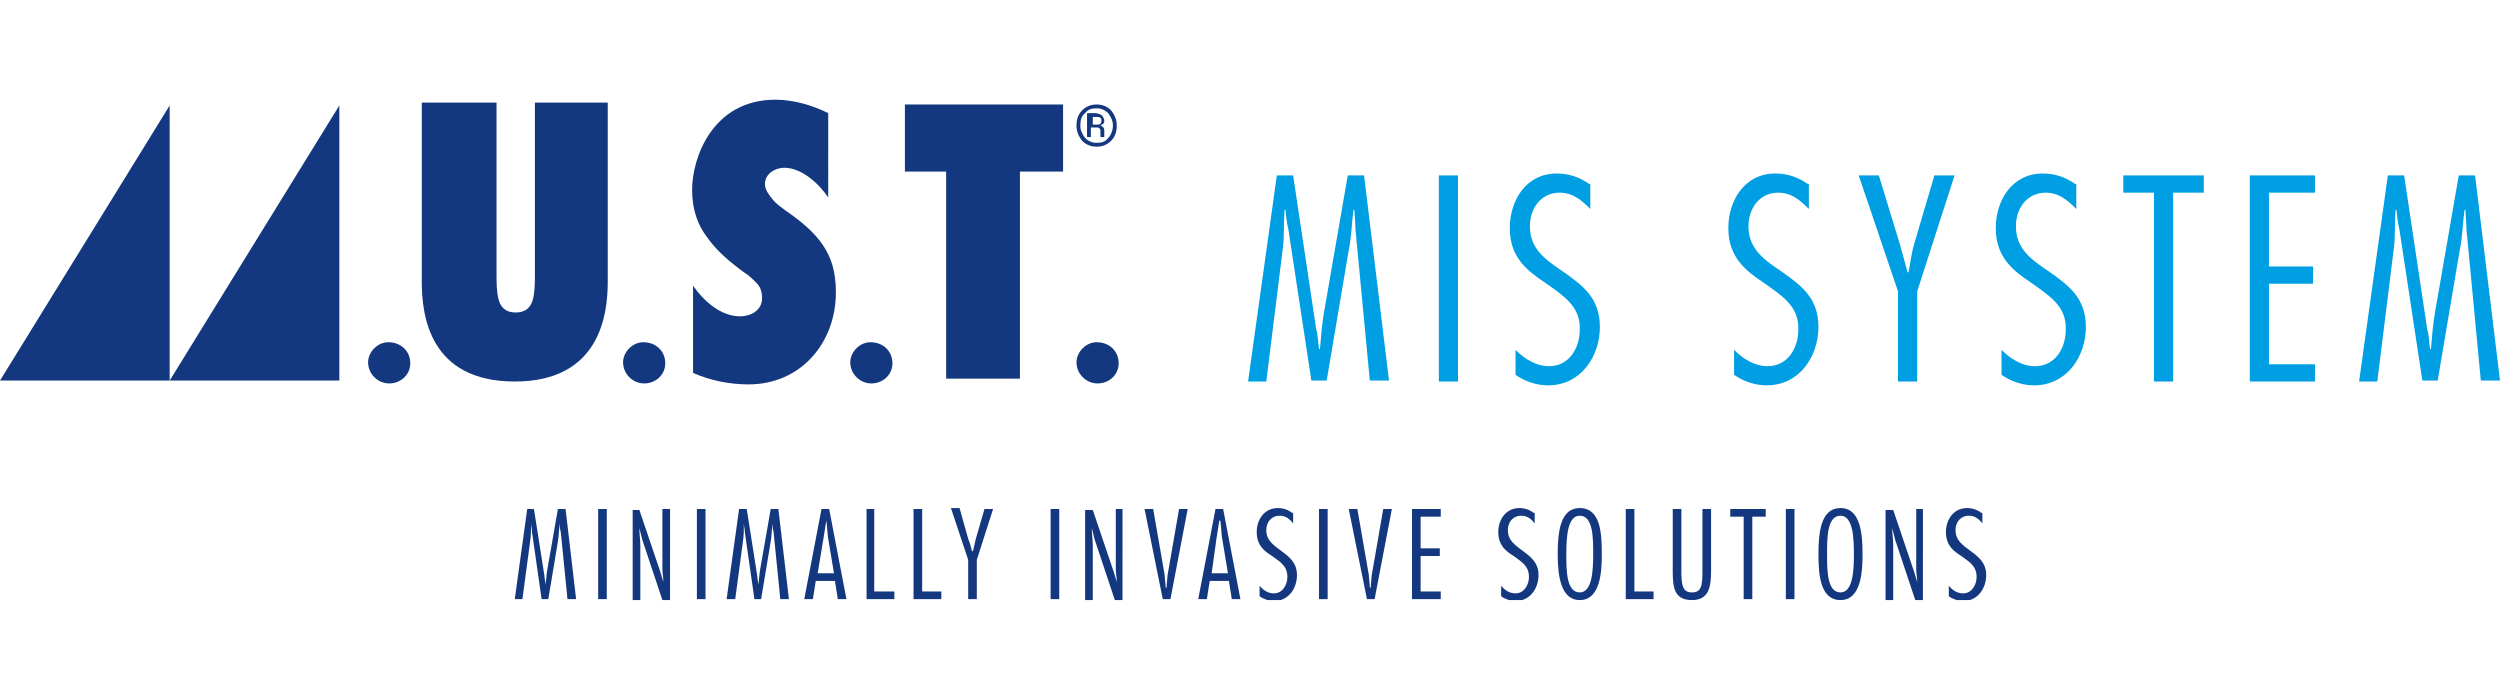
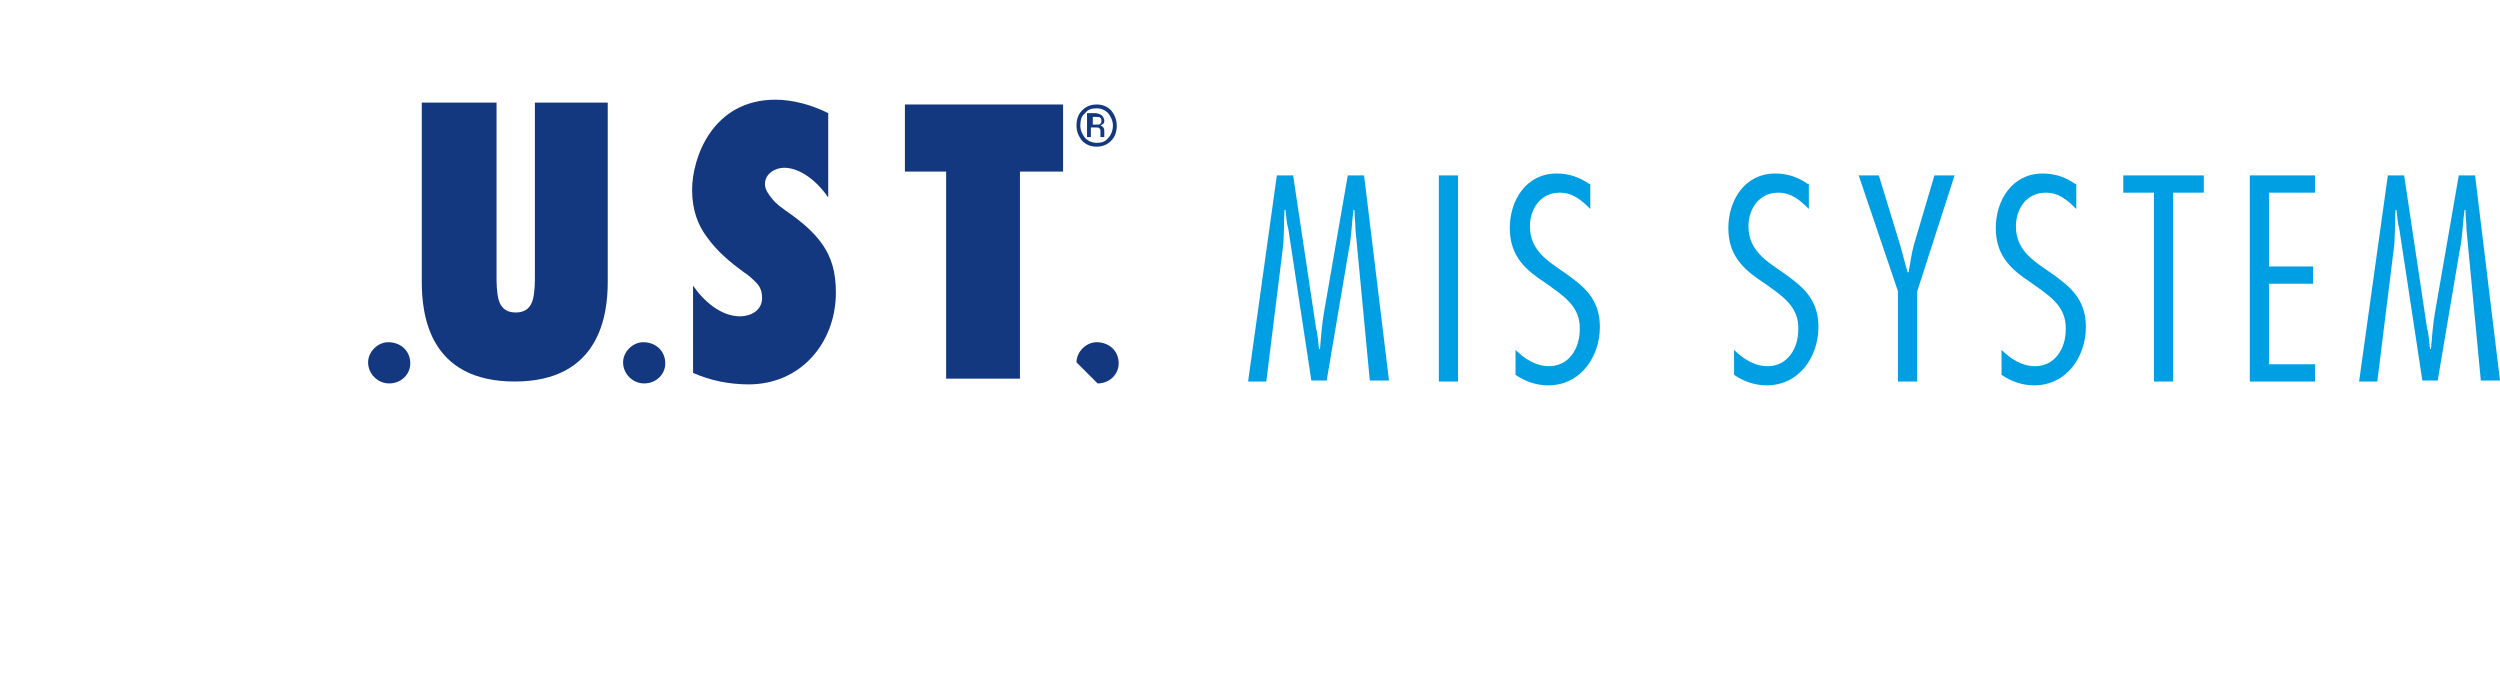
<svg xmlns="http://www.w3.org/2000/svg" xmlns:xlink="http://www.w3.org/1999/xlink" version="1.1" id="Livello_1" x="0px" y="0px" viewBox="0 0 260.8 52.2" height="73px" style="enable-background:new 0 0 260.8 52.2;" xml:space="preserve">
  <style type="text/css">
	.st0{clip-path:url(#SVGID_2_);fill:#14387F;}
	.st1{fill:#14387F;}
	.st2{clip-path:url(#SVGID_4_);fill:#009FE3;}
	.st3{clip-path:url(#SVGID_4_);fill:#14387F;}
	.st4{clip-path:url(#SVGID_6_);fill:#14387F;}
</style>
  <g>
    <defs>
      <rect id="SVGID_1_" width="260.8" height="52.2" />
    </defs>
    <clipPath id="SVGID_2_">
      <use xlink:href="#SVGID_1_" style="overflow:visible;" />
    </clipPath>
-     <path class="st0" d="M206.7,43.1c-0.4-0.3-0.9-0.5-1.5-0.5c-1.4,0-2.2,1.2-2.2,2.5c0,1.4,0.8,2,1.6,2.5c0.8,0.6,1.6,1,1.6,2.2   c0,0.8-0.5,1.7-1.4,1.7c-0.6,0-1.1-0.3-1.5-0.8v1.1c0.4,0.3,1,0.5,1.5,0.5c1.5,0,2.4-1.3,2.4-2.7c0-1.3-0.8-1.9-1.6-2.5   c-0.8-0.6-1.6-1.1-1.6-2.2c0-0.8,0.5-1.5,1.4-1.5c0.6,0,1,0.3,1.4,0.8V43.1z M200.7,42.7h-0.8V49c0,0.4,0.1,0.8,0.1,1.3h0   c-0.1-0.3-0.2-0.7-0.3-1l-2.2-6.5h-0.8v9.4h0.8v-5.7c0-0.6-0.1-1.2-0.1-1.8h0c0.1,0.4,0.2,0.8,0.3,1.2l2.1,6.3h0.8V42.7z M192,43.4   c1.3,0,1.4,2.3,1.4,4c0,1.7-0.1,4-1.4,4c-1.4,0-1.4-2.3-1.4-4C190.6,45.7,190.6,43.4,192,43.4 M192,42.6c-2,0-2.3,2.4-2.3,4.8   c0,2.2,0.2,4.8,2.3,4.8c2.2,0,2.3-3.1,2.3-4.8C194.3,45.3,194.1,42.6,192,42.6 M187.2,42.7h-0.9v9.4h0.9V42.7z M184.2,42.7h-3.7   v0.8h1.4v8.6h0.9v-8.6h1.4V42.7z M178.5,42.7h-0.9v6.4c0,1.6-0.1,2.3-1.1,2.3c-1,0-1.1-0.8-1.1-2.3v-6.4h-0.9v6.4   c0,1.7,0.1,3.1,2,3.1c1.8,0,2-1.4,2-3.1V42.7z M170.5,42.7h-0.9v9.4h2.9v-0.8h-2V42.7z M164.8,43.4c1.4,0,1.4,2.3,1.4,4   c0,1.7-0.1,4-1.4,4c-1.4,0-1.4-2.3-1.4-4C163.4,45.7,163.5,43.4,164.8,43.4 M164.8,42.6c-2,0-2.3,2.4-2.3,4.8   c0,2.2,0.3,4.8,2.3,4.8c2.2,0,2.3-3.1,2.3-4.8C167.1,45.3,167,42.6,164.8,42.6 M160,43.1c-0.4-0.3-0.9-0.5-1.5-0.5   c-1.4,0-2.2,1.2-2.2,2.5c0,1.4,0.8,2,1.6,2.5c0.8,0.6,1.6,1,1.6,2.2c0,0.8-0.5,1.7-1.4,1.7c-0.6,0-1.1-0.3-1.5-0.8v1.1   c0.4,0.3,1,0.5,1.5,0.5c1.5,0,2.4-1.3,2.4-2.7c0-1.3-0.8-1.9-1.6-2.5c-0.8-0.6-1.6-1.1-1.6-2.2c0-0.8,0.5-1.5,1.4-1.5   c0.6,0,1,0.3,1.4,0.8V43.1z M150.3,42.7h-3v9.4h3v-0.8h-2.1v-3.7h2v-0.8h-2v-3.3h2.1V42.7z M145.2,42.7h-0.9l-1.2,6.9   c0,0.2-0.1,0.9-0.1,1.3h-0.1c0-0.4-0.1-1-0.1-1.3l-1.2-6.9h-0.9l1.9,9.4h0.8L145.2,42.7z M138.5,42.7h-0.9v9.4h0.9V42.7z    M134.8,43.1c-0.4-0.3-0.9-0.5-1.5-0.5c-1.4,0-2.2,1.2-2.2,2.5c0,1.4,0.8,2,1.6,2.5c0.8,0.6,1.6,1,1.6,2.2c0,0.8-0.5,1.7-1.4,1.7   c-0.6,0-1.1-0.3-1.5-0.8v1.1c0.4,0.3,1,0.5,1.5,0.5c1.5,0,2.4-1.3,2.4-2.7c0-1.3-0.8-1.9-1.6-2.5c-0.8-0.6-1.6-1.1-1.6-2.2   c0-0.8,0.5-1.5,1.4-1.5c0.6,0,1,0.3,1.4,0.8V43.1z M126.4,49.4l0.5-3.6c0.1-0.6,0.2-1.3,0.3-1.9h0.1c0.1,0.6,0.1,1.3,0.2,1.9   l0.6,3.6H126.4z M127.6,42.7h-0.8l-1.8,9.4h0.9l0.3-1.9h2l0.3,1.9h0.9L127.6,42.7z M123.9,42.7H123l-1.2,6.9c0,0.2-0.1,0.9-0.1,1.3   h-0.1c0-0.4-0.1-1-0.1-1.3l-1.2-6.9h-0.9l1.9,9.4h0.8L123.9,42.7z M117.2,42.7h-0.8V49c0,0.4,0.1,0.8,0.1,1.3h0   c-0.1-0.3-0.2-0.7-0.3-1l-2.2-6.5h-0.8v9.4h0.8v-5.7c0-0.6-0.1-1.2-0.1-1.8h0c0.1,0.4,0.2,0.8,0.3,1.2l2.1,6.3h0.8V42.7z    M110.5,42.7h-0.9v9.4h0.9V42.7z M103.6,42.7h-0.9l-0.9,3.1c-0.1,0.4-0.2,0.9-0.3,1.3h-0.1c-0.1-0.4-0.2-0.8-0.4-1.3l-0.9-3.2h-0.9   L101,48v4.1h0.9V48L103.6,42.7z M96.2,42.7h-0.9v9.4h2.9v-0.8h-2V42.7z M91.3,42.7h-0.9v9.4h2.9v-0.8h-2.1V42.7z M85.3,49.4   l0.6-3.6c0.1-0.6,0.2-1.3,0.3-1.9h0c0.1,0.6,0.1,1.3,0.2,1.9l0.6,3.6H85.3z M86.5,42.7h-0.8l-1.8,9.4h0.9l0.3-1.9h2l0.3,1.9h0.9   L86.5,42.7z M81.2,42.7h-0.8L79.3,49c-0.1,0.5-0.1,1.1-0.2,1.6h0c0-0.3-0.1-0.6-0.1-0.9l-1.1-7h-0.8l-1.3,9.4h0.9l0.8-6   c0.1-0.6,0.1-1.2,0.1-1.9h0c0,0.3,0.1,0.6,0.1,0.9l1,7h0.7l1-6c0.1-0.6,0.1-1.2,0.2-1.9h0c0,0.3,0,0.6,0.1,0.9l0.7,7h0.9L81.2,42.7   z M73.6,42.7h-0.9v9.4h0.9V42.7z M69.9,42.7h-0.8V49c0,0.4,0.1,0.8,0.1,1.3h0c-0.1-0.3-0.2-0.7-0.3-1l-2.2-6.5H66v9.4h0.8v-5.7   c0-0.6-0.1-1.2-0.1-1.8h0c0.1,0.4,0.2,0.8,0.3,1.2l2.1,6.3h0.8V42.7z M63.3,42.7h-0.9v9.4h0.9V42.7z M59,42.7h-0.8L57.1,49   c-0.1,0.5-0.1,1.1-0.2,1.6h0c0-0.3-0.1-0.6-0.1-0.9l-1.1-7H55l-1.3,9.4h0.8l0.8-6c0.1-0.6,0.1-1.2,0.1-1.9h0c0,0.3,0.1,0.6,0.1,0.9   l1,7h0.7l1-6c0.1-0.6,0.1-1.2,0.2-1.9h0c0,0.3,0,0.6,0.1,0.9l0.7,7h0.9L59,42.7z" />
  </g>
-   <polygon class="st1" points="35.4,0.6 35.4,29.3 17.7,29.3 " />
-   <polygon class="st1" points="0,29.3 17.7,29.3 17.7,0.6 " />
  <g>
    <defs>
      <rect id="SVGID_3_" width="260.8" height="52.2" />
    </defs>
    <clipPath id="SVGID_4_">
      <use xlink:href="#SVGID_3_" style="overflow:visible;" />
    </clipPath>
    <path class="st2" d="M258.2,7.9h-1.7L254,22.3c-0.2,1.2-0.3,2.5-0.4,3.7h-0.1c-0.1-0.7-0.1-1.4-0.3-2.1l-2.4-16h-1.7l-3,21.5h1.9   l1.7-13.7c0.2-1.4,0.1-2.8,0.2-4.2h0.1c0.1,0.7,0.1,1.3,0.3,2l2.4,15.8h1.6l2.3-13.6c0.3-1.4,0.3-2.8,0.5-4.2h0.1   c0,0.7,0.1,1.3,0.1,2l1.5,15.8h2L258.2,7.9z M241.5,7.9h-6.8v21.5h6.8v-1.8h-4.8v-8.4h4.6v-1.8h-4.6V9.7h4.8V7.9z M229.9,7.9h-8.4   v1.8h3.2v19.7h2V9.7h3.2V7.9z M216.5,8.8c-1-0.7-2.1-1.1-3.4-1.1c-3.2,0-4.9,2.8-4.9,5.7c0,3.1,1.9,4.5,3.7,5.7   c1.8,1.3,3.7,2.4,3.6,4.9c0,1.9-1.1,3.8-3.2,3.8c-1.4,0-2.6-0.8-3.5-1.7v2.6c1,0.7,2.2,1.1,3.4,1.1c3.4,0,5.4-3,5.4-6.1   c0-3-1.8-4.3-3.6-5.6c-1.9-1.3-3.7-2.4-3.7-4.9c0-1.8,1.1-3.5,3.1-3.5c1.4,0,2.3,0.8,3.2,1.7V8.8z M203.9,7.9h-2.1l-2.1,7.1   c-0.3,1-0.4,2-0.6,3H199c-0.3-1-0.5-1.9-0.8-2.9L196,7.9h-2.1L198,20v9.4h2V20L203.9,7.9z M188.6,8.8c-1-0.7-2.1-1.1-3.4-1.1   c-3.2,0-4.9,2.8-4.9,5.7c0,3.1,1.9,4.5,3.7,5.7c1.8,1.3,3.7,2.4,3.6,4.9c0,1.9-1.1,3.8-3.2,3.8c-1.4,0-2.6-0.8-3.5-1.7v2.6   c1,0.7,2.2,1.1,3.4,1.1c3.4,0,5.4-3,5.4-6.1c0-3-1.8-4.3-3.6-5.6c-1.9-1.3-3.7-2.4-3.7-4.9c0-1.8,1.1-3.5,3.1-3.5   c1.4,0,2.3,0.8,3.2,1.7V8.8z M165.8,8.8c-1-0.7-2.1-1.1-3.4-1.1c-3.2,0-4.9,2.8-4.9,5.7c0,3.1,1.9,4.5,3.7,5.7   c1.8,1.3,3.7,2.4,3.6,4.9c0,1.9-1.1,3.8-3.2,3.8c-1.4,0-2.6-0.8-3.5-1.7v2.6c1,0.7,2.2,1.1,3.4,1.1c3.4,0,5.4-3,5.4-6.1   c0-3-1.8-4.3-3.6-5.6c-1.9-1.3-3.7-2.4-3.7-4.9c0-1.8,1.1-3.5,3.1-3.5c1.4,0,2.3,0.8,3.2,1.7V8.8z M152.1,7.9h-2v21.5h2V7.9z    M142.3,7.9h-1.7l-2.5,14.4c-0.2,1.2-0.3,2.5-0.4,3.7h-0.1c-0.1-0.7-0.1-1.4-0.3-2.1l-2.4-16h-1.7l-3,21.5h1.9l1.7-13.7   c0.2-1.4,0.1-2.8,0.2-4.2h0.1c0.1,0.7,0.1,1.3,0.3,2l2.4,15.8h1.6l2.3-13.6c0.3-1.4,0.3-2.8,0.5-4.2h0.1c0,0.7,0.1,1.3,0.1,2   l1.5,15.8h2L142.3,7.9z" />
    <path class="st3" d="M40.6,29.6c1.2,0,2.2-0.9,2.2-2.1c0-1.3-1-2.2-2.3-2.2c-1.1,0-2.1,1-2.1,2.1C38.4,28.6,39.4,29.6,40.6,29.6" />
    <path class="st3" d="M67.2,29.6c1.2,0,2.2-0.9,2.2-2.1c0-1.3-1-2.2-2.3-2.2c-1.1,0-2.1,1-2.1,2.1C65,28.6,66,29.6,67.2,29.6" />
-     <path class="st3" d="M90.9,29.6c1.2,0,2.2-0.9,2.2-2.1c0-1.3-1-2.2-2.3-2.2c-1.1,0-2.1,1-2.1,2.1C88.7,28.6,89.7,29.6,90.9,29.6" />
-     <path class="st3" d="M114.5,29.6c1.2,0,2.2-0.9,2.2-2.1c0-1.3-1-2.2-2.3-2.2c-1.1,0-2.1,1-2.1,2.1   C112.3,28.6,113.3,29.6,114.5,29.6" />
+     <path class="st3" d="M114.5,29.6c1.2,0,2.2-0.9,2.2-2.1c0-1.3-1-2.2-2.3-2.2c-1.1,0-2.1,1-2.1,2.1   " />
    <path class="st3" d="M72.3,28.5c1.8,0.8,3.8,1.2,5.8,1.2c5.4,0,9.1-4.3,9.1-9.6c0-2.2-0.5-3.7-1.4-5c-0.9-1.3-2.2-2.4-3.8-3.5   c-0.4-0.3-1-0.7-1.4-1.2c-0.4-0.5-0.8-1-0.8-1.6c0-1.1,1.1-1.7,2-1.7c1.8,0,3.6,1.6,4.6,3.1V1.4C84.8,0.6,82.8,0,80.9,0   c-6.6,0-8.7,6.1-8.7,9.4c0,2.1,0.6,3.7,1.6,5c1,1.4,2.3,2.5,3.8,3.6c0.5,0.3,0.9,0.7,1.3,1.1c0.4,0.4,0.6,0.9,0.6,1.6   c0,1.3-1.2,1.9-2.3,1.9c-2,0-3.8-1.6-4.9-3.2V28.5z" />
  </g>
  <polygon class="st1" points="106.4,29.1 106.4,7.5 110.9,7.5 110.9,0.5 94.4,0.5 94.4,7.5 98.7,7.5 98.7,29.1 " />
  <g>
    <defs>
      <rect id="SVGID_5_" width="260.8" height="52.2" />
    </defs>
    <clipPath id="SVGID_6_">
      <use xlink:href="#SVGID_5_" style="overflow:visible;" />
    </clipPath>
    <path class="st4" d="M55.8,0.3v18c0,0.7,0,1.7-0.2,2.5c-0.2,0.8-0.7,1.4-1.8,1.4c-1.1,0-1.6-0.6-1.8-1.4c-0.2-0.8-0.2-1.7-0.2-2.5   v-18h-7.8V19c0,3.5,0.8,10.4,9.7,10.4s9.7-7,9.7-10.4V0.3H55.8z" />
    <path class="st4" d="M114,1.8h0.4c0.2,0,0.3,0,0.4,0.1c0.1,0.1,0.1,0.2,0.1,0.3c0,0.1,0,0.2-0.1,0.3c-0.1,0.1-0.2,0.1-0.3,0.1H114   V1.8z M114.4,2.9c0.1,0,0.3,0,0.3,0.1c0.1,0.1,0.1,0.2,0.1,0.3v0.2c0,0.1,0,0.2,0,0.2c0,0.1,0,0.1,0,0.2h0.4v0c0,0,0-0.1,0-0.2   c0-0.1,0-0.1,0-0.2V3.3c0-0.1,0-0.3-0.1-0.4c-0.1-0.1-0.2-0.2-0.3-0.2c0.1-0.1,0.2-0.1,0.3-0.2c0.1-0.1,0.1-0.2,0.1-0.3   c0-0.2-0.1-0.4-0.3-0.6c-0.2-0.1-0.4-0.2-0.7-0.2h-0.8v2.5h0.4v-1H114.4z M113.2,1.4c0.3-0.4,0.7-0.5,1.2-0.5   c0.5,0,0.9,0.2,1.2,0.5c0.3,0.4,0.5,0.8,0.5,1.3c0,0.5-0.2,1-0.5,1.3c-0.3,0.4-0.7,0.5-1.2,0.5c-0.5,0-0.9-0.2-1.2-0.5   c-0.3-0.4-0.5-0.8-0.5-1.3C112.7,2.2,112.8,1.7,113.2,1.4 M112.9,4.3c0.4,0.4,0.9,0.6,1.5,0.6c0.6,0,1.1-0.2,1.5-0.6   c0.4-0.4,0.6-0.9,0.6-1.6c0-0.6-0.2-1.1-0.6-1.6c-0.4-0.4-0.9-0.6-1.5-0.6c-0.6,0-1.1,0.2-1.5,0.6c-0.4,0.4-0.6,0.9-0.6,1.6   C112.3,3.3,112.5,3.8,112.9,4.3" />
  </g>
</svg>